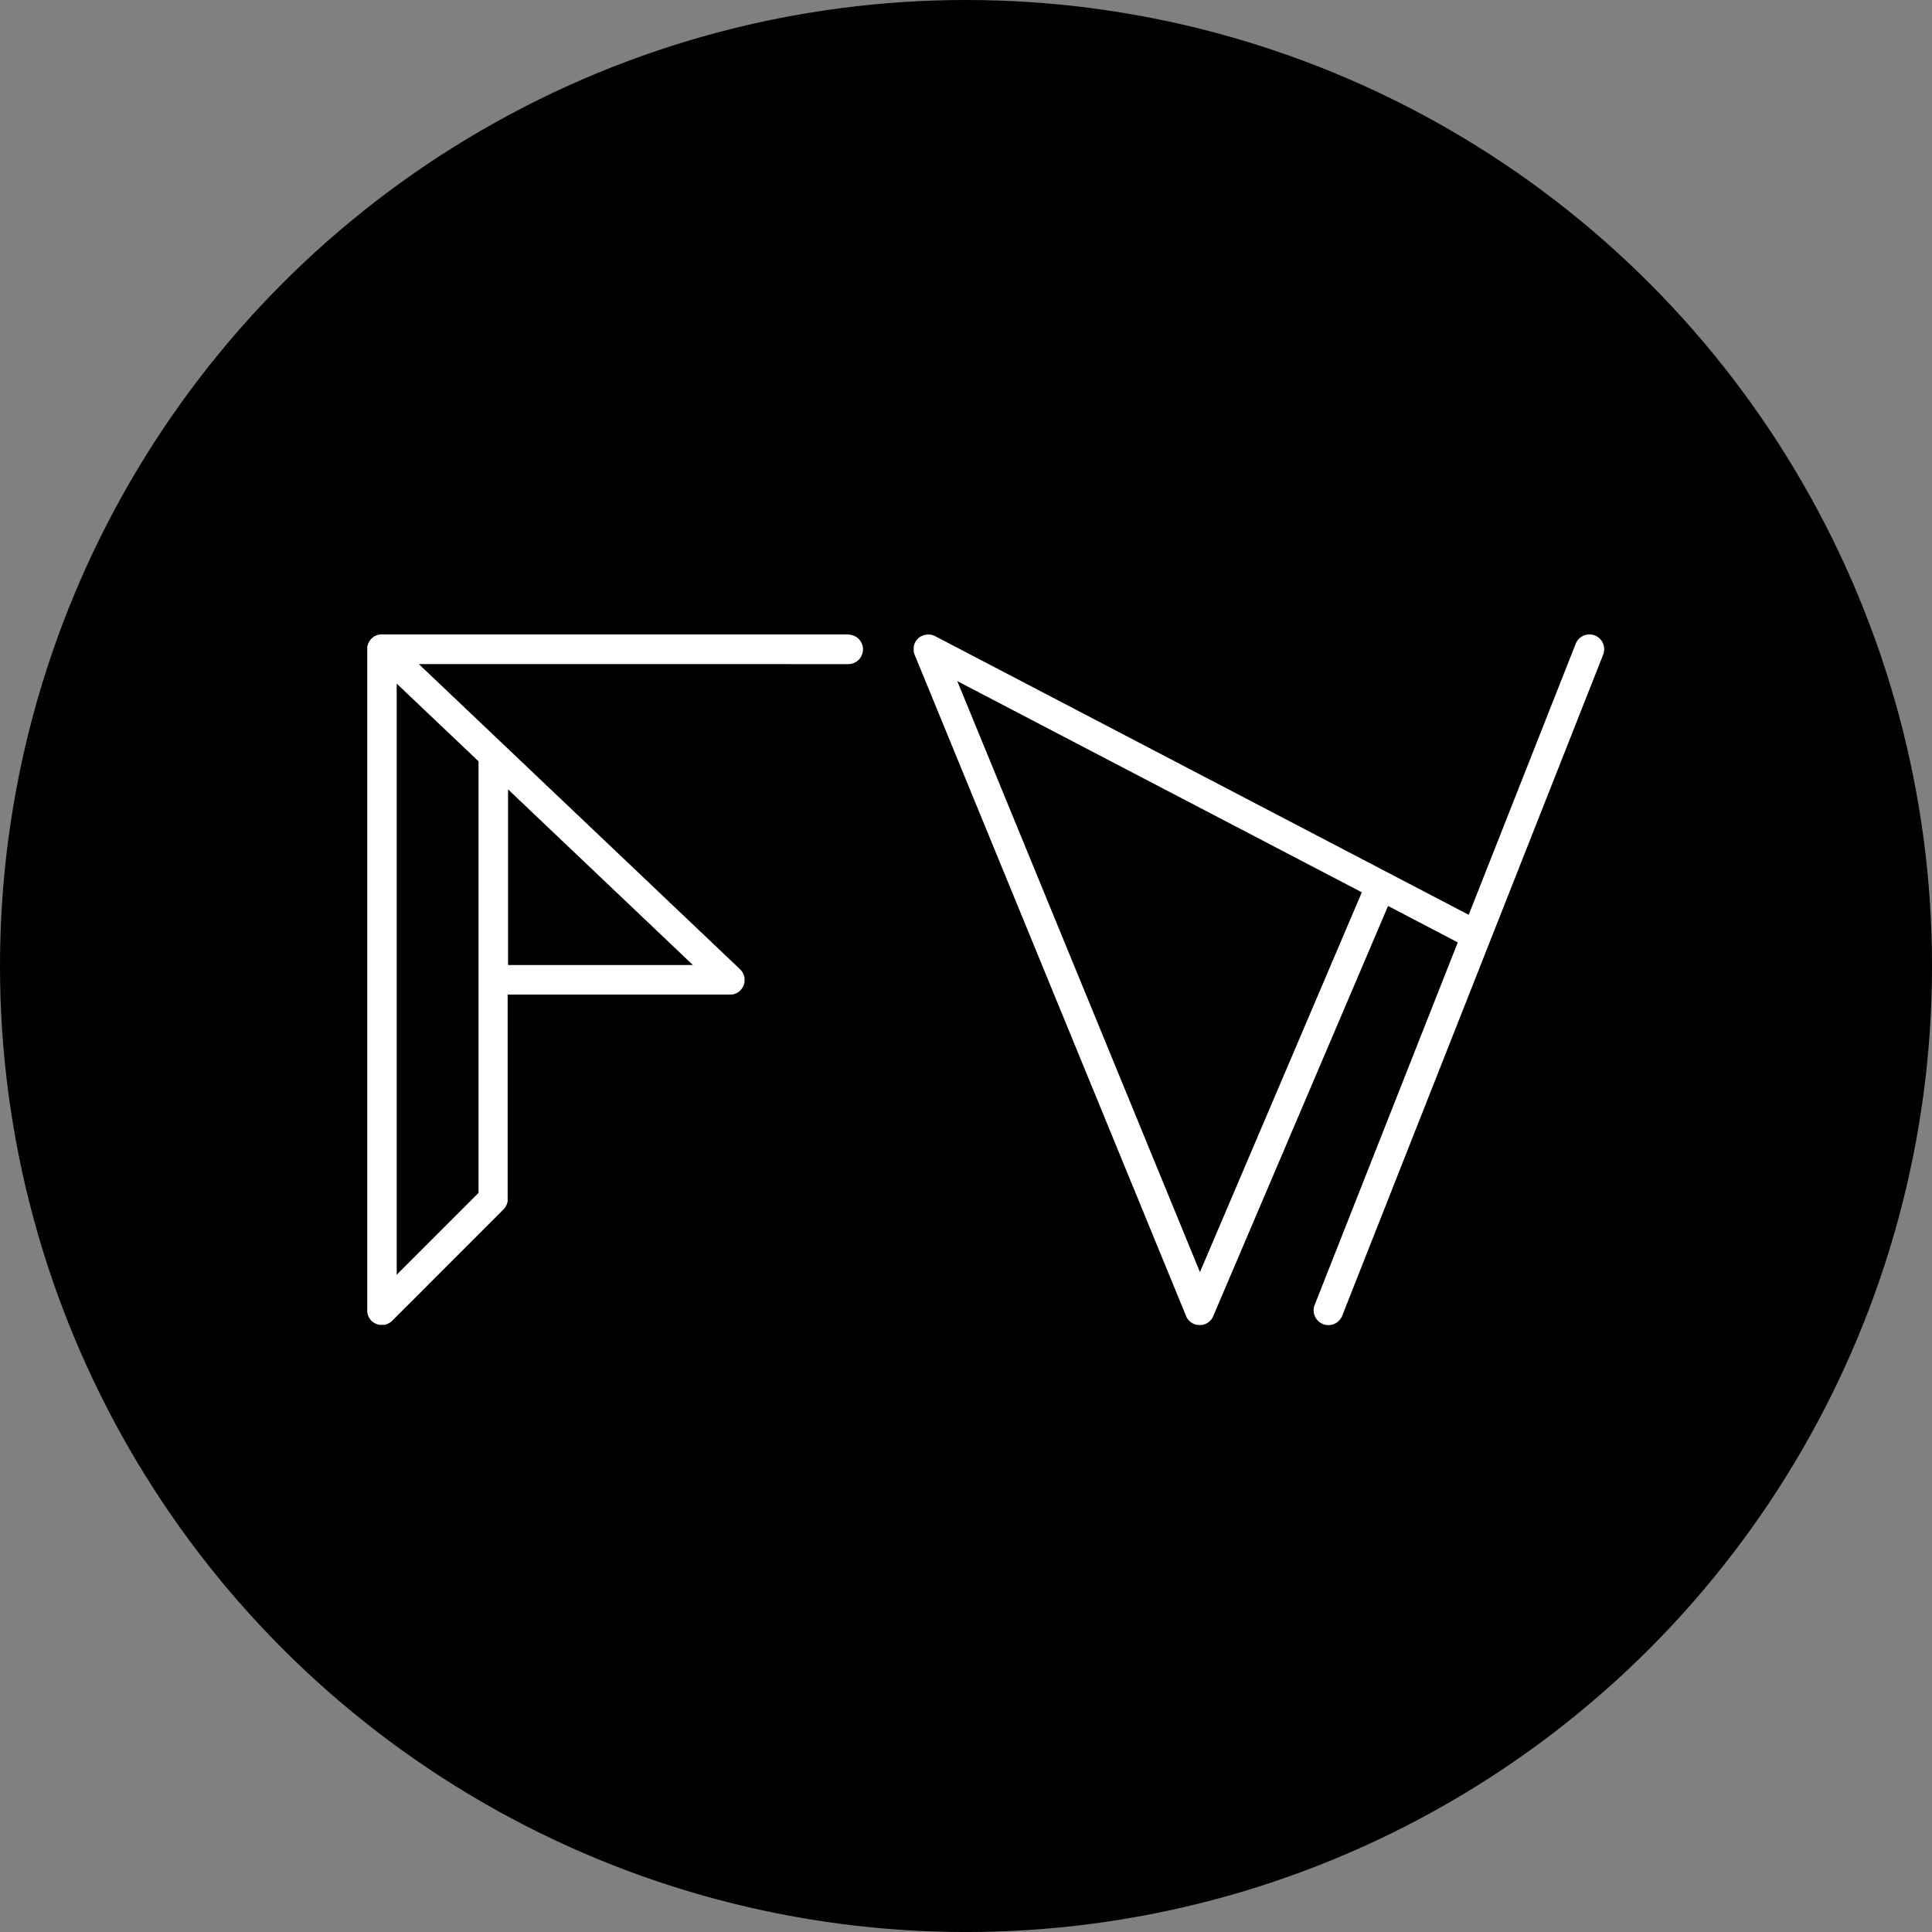
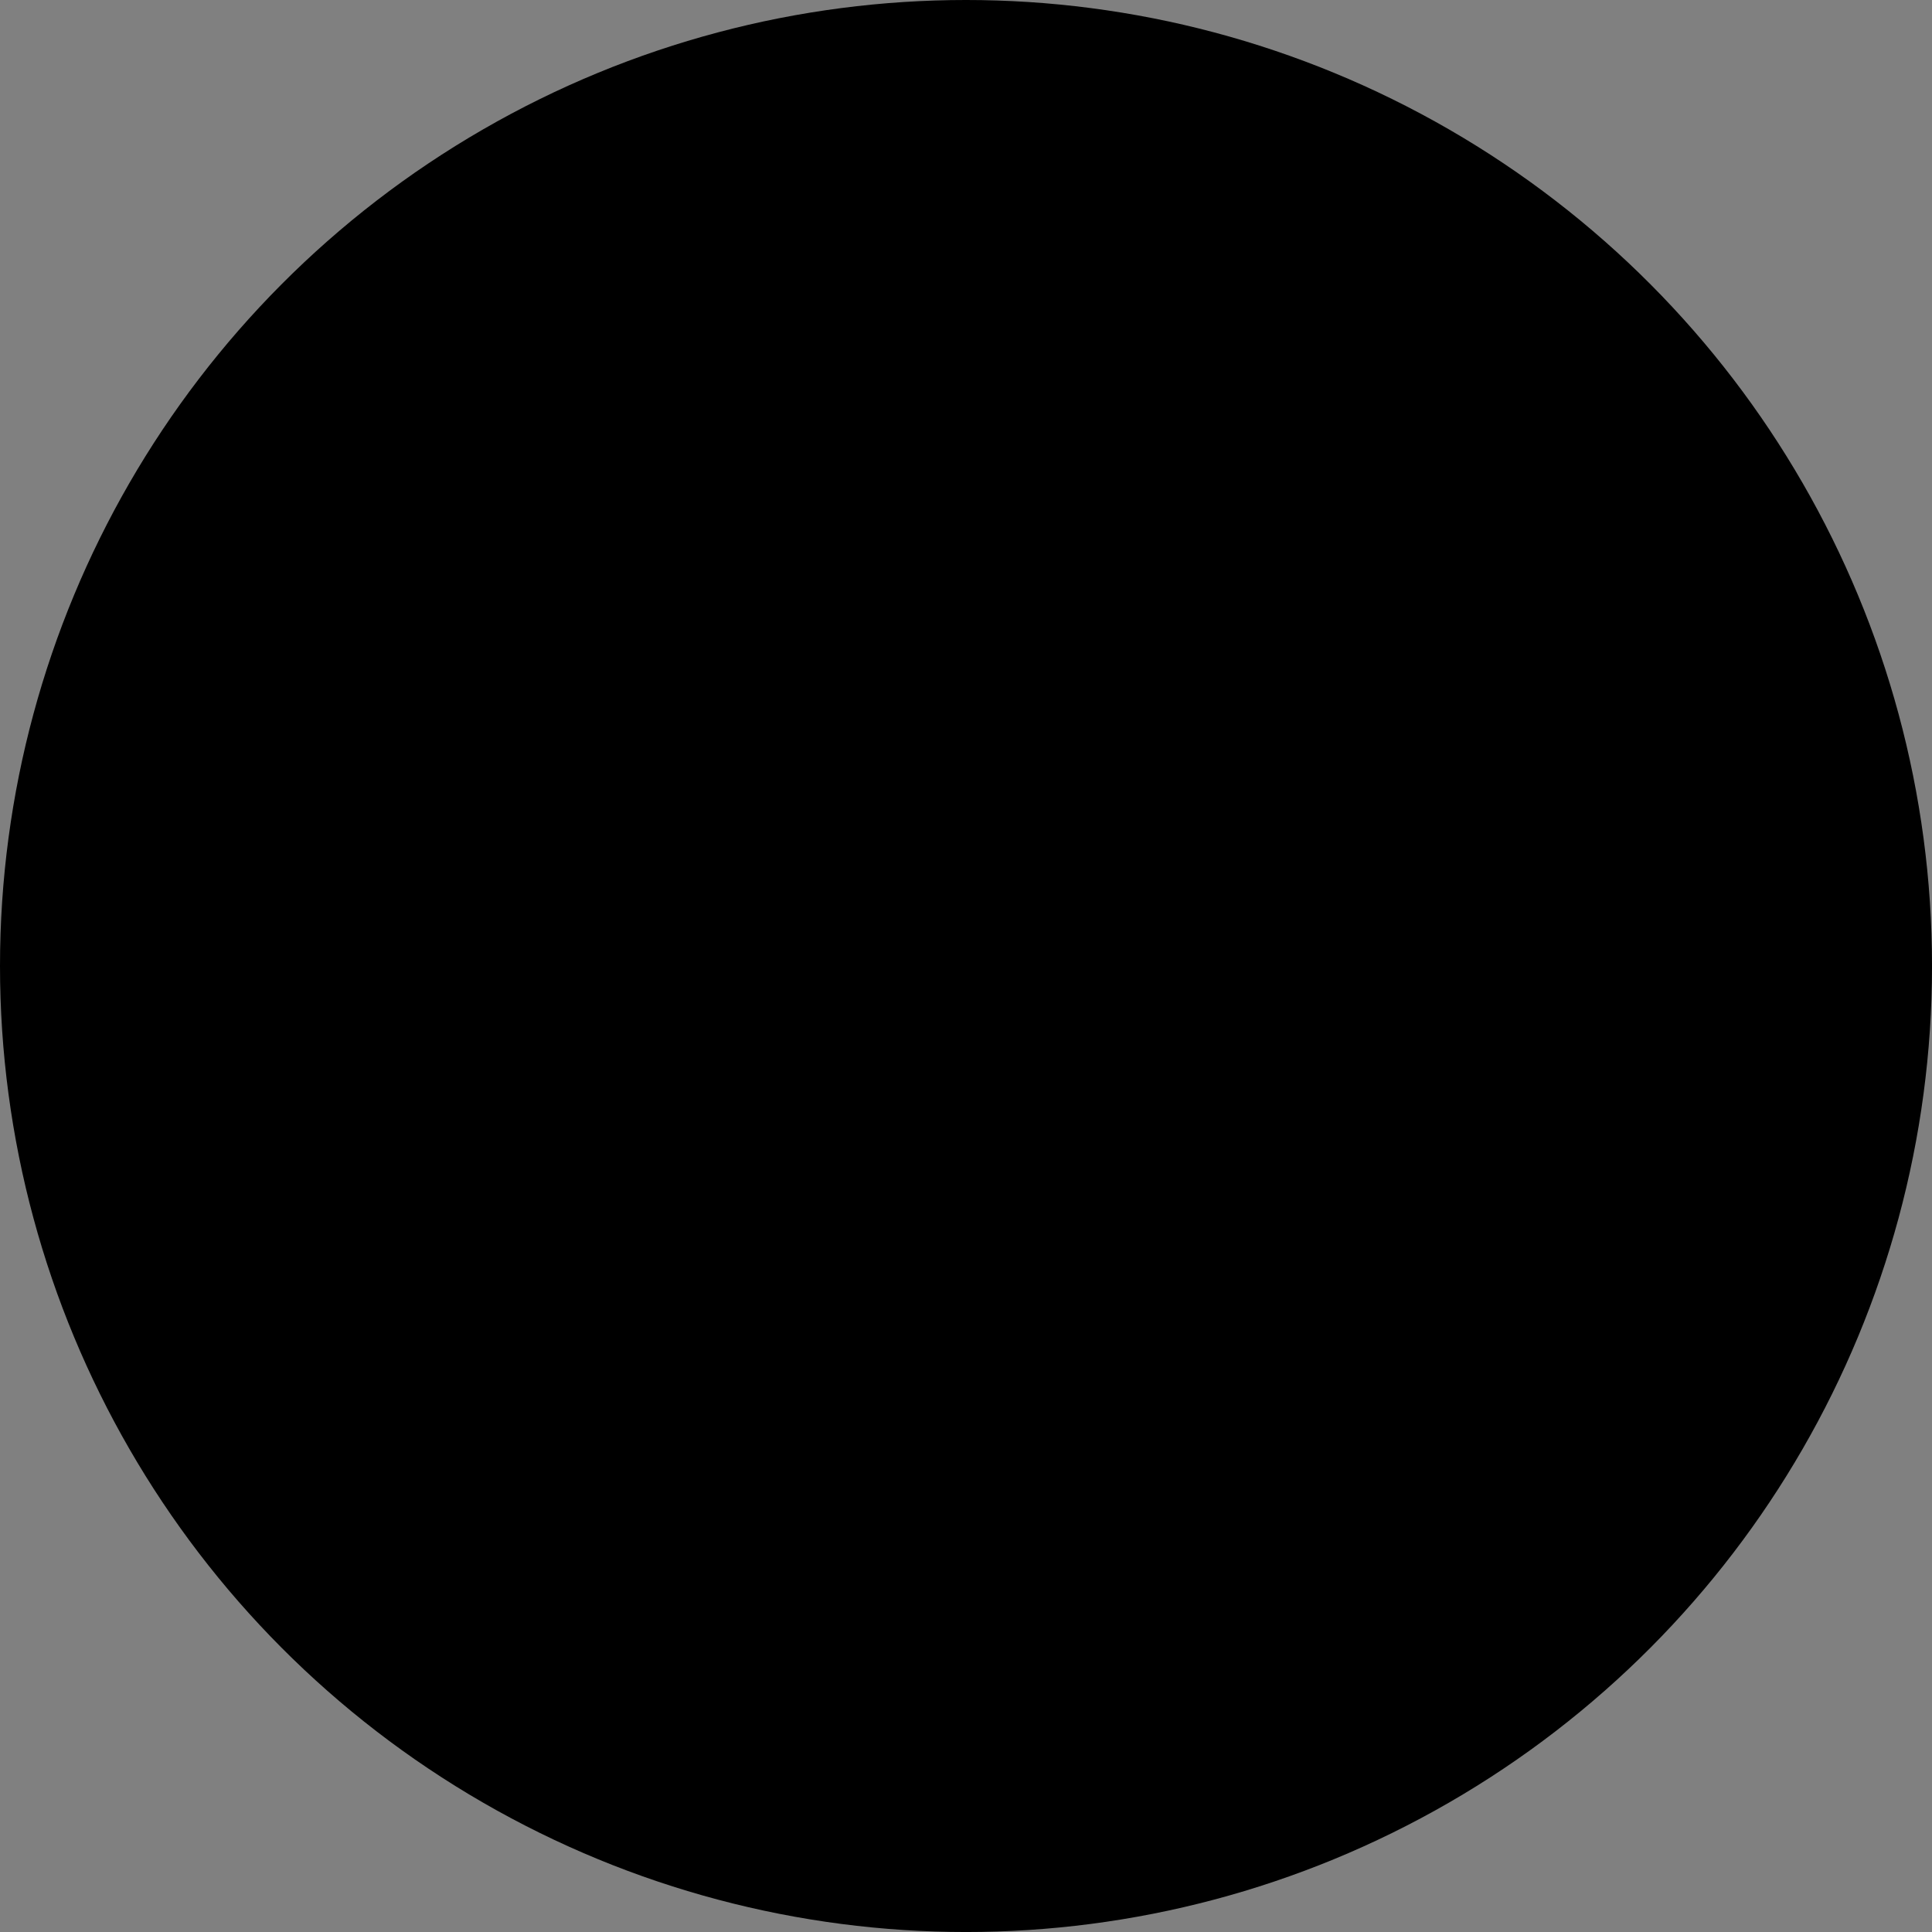
<svg xmlns="http://www.w3.org/2000/svg" viewBox="0 0 981.45 981.45">
  <rect x="0" y="0" width="981.45" height="981.45" fill="#808080" stroke="none" />
  <defs>
    <style>.cls-1{fill:#fff}</style>
  </defs>
  <g id="Layer_2" data-name="Layer 2">
    <g id="Layer_1-2" data-name="Layer 1">
      <circle cx="490.73" cy="490.73" r="490.73" />
-       <path class="cls-1" d="M430.9 322.29H193.15l-.42.06-.31.06-.4.1-.31.08-.4.15-.28.1-.41.2-.24.12c-.13.07-.26.16-.38.24a1.94 1.94 0 0 0-.24.15 2.43 2.43 0 0 0-.32.24 2.92 2.92 0 0 0-.28.21l-.25.23-.3.28-.06.07c-.06.05-.11.12-.16.17l-.27.32-.21.28-.22.31-.19.32-.17.31c-.06.11-.11.23-.16.34l-.15.33c0 .11-.09.23-.12.34l-.12.35-.09.36c0 .12 0 .24-.08.36s0 .25-.05.37 0 .23 0 .35V666.4a3.06 3.06 0 0 0 .05.32c0 .14 0 .27.06.41s.06.24.09.36a4.65 4.65 0 0 0 .21.7l.12.34.15.33.17.34c.05.1.12.2.18.3a2.9 2.9 0 0 0 .2.33c.07.11.15.21.23.32l.2.27c.15.18.31.35.47.52.17.16.34.32.52.46l.27.2a3.81 3.81 0 0 0 .32.24l.32.2.31.18.33.16.33.15a3.4 3.4 0 0 0 .34.12l.36.13.33.09.38.09.39.06h2.15l.39-.06.37-.09.34-.09.36-.13.33-.12.33-.15.34-.16.3-.18.33-.2c.11-.07.21-.16.32-.24a2.34 2.34 0 0 0 .27-.2 5.57 5.57 0 0 0 .51-.46l56.56-56.57c.17-.17.32-.34.47-.52l.2-.27.24-.32.2-.33c.06-.1.12-.2.17-.3l.17-.34.15-.32c.05-.12.08-.23.12-.35a3.62 3.62 0 0 0 .13-.35l.09-.34.09-.37.06-.41v-.31a6.28 6.28 0 0 0 0-.75V505.23H371.55l.49-.07h.24l.55-.14.18-.05a4.76 4.76 0 0 0 .53-.19l.17-.06a6.72 6.72 0 0 0 .66-.32l.3-.18c.11-.07.23-.13.34-.21l.27-.2.33-.25.23-.22.33-.3.06-.07.16-.18.27-.31.21-.28c.07-.11.15-.21.22-.31l.19-.32a3.24 3.24 0 0 0 .17-.32c.06-.11.11-.22.16-.33l.15-.33.12-.34.12-.36.09-.35c0-.12.05-.24.08-.36s0-.25.05-.37 0-.24 0-.35v-1.5l-.06-.36-.06-.37c0-.11-.06-.21-.08-.32s-.07-.26-.11-.38a3 3 0 0 0-.12-.32 3.82 3.82 0 0 0-.13-.36c-.05-.12-.11-.23-.16-.34s-.1-.21-.16-.31-.13-.22-.2-.33l-.18-.3-.22-.28-.23-.31-.22-.24c-.1-.1-.19-.21-.3-.31l-.06-.06-163.15-155H430.9a7.5 7.5 0 0 0 0-15ZM243.09 606l-41.57 41.57V347.26l41.57 39.49Zm15-205L352 490.23h-93.91ZM810.18 322.81a7.5 7.5 0 0 0-9.73 4.23L746.1 464.72 475 323.14l-.23-.11-.4-.18-.37-.13-.32-.11-.41-.11-.3-.07-.41-.06H470.78l-.36.05-.37.06-.39.09-.31.09-.49.17-.18.06-.59.28H468a7.8 7.8 0 0 0-1.23.83l-.14.13c-.14.12-.28.24-.4.36s-.31.33-.45.49l-.1.14a6.28 6.28 0 0 0-.38.52 1 1 0 0 0-.1.17 4.48 4.48 0 0 0-.28.47l-.11.23c-.06.13-.13.27-.18.4s-.09.24-.13.36-.08.22-.11.33-.07.26-.1.39-.06.21-.08.32l-.06.39v2.13c0 .1 0 .27.07.4s.06.24.08.35.06.24.1.36.1.29.15.43l.08.23 137.88 335.91v.07a6.58 6.58 0 0 0 .42.84l.12.2a7 7 0 0 0 .56.78 2.09 2.09 0 0 0 .14.17c.18.2.37.4.57.59l.15.14a8.59 8.59 0 0 0 .76.59l.18.11c.22.13.45.26.69.38l.23.11.14.07a7.94 7.94 0 0 0 .77.28h.09a6.82 6.82 0 0 0 .87.2h.23a6.58 6.58 0 0 0 1 .08 6.22 6.22 0 0 0 1-.08h.22a6.08 6.08 0 0 0 .94-.21 6 6 0 0 0 .71-.25 1.11 1.11 0 0 0 .19-.09l.23-.11a6.23 6.23 0 0 0 .72-.39l.13-.08a7.38 7.38 0 0 0 .77-.58l.16-.15a7.93 7.93 0 0 0 .58-.58l.13-.15a8.54 8.54 0 0 0 .56-.78l.12-.19a6.65 6.65 0 0 0 .43-.84.33.33 0 0 0 0-.06l88.81-208.35 35.42 18.5-72.7 184.16a7.5 7.5 0 0 0 4.23 9.73 7.38 7.38 0 0 0 2.75.53 7.51 7.51 0 0 0 7-4.75l132.58-335.86a7.5 7.5 0 0 0-4.23-9.73ZM609.57 646.23 486.3 346l205.51 107.29Z" />
    </g>
  </g>
</svg>